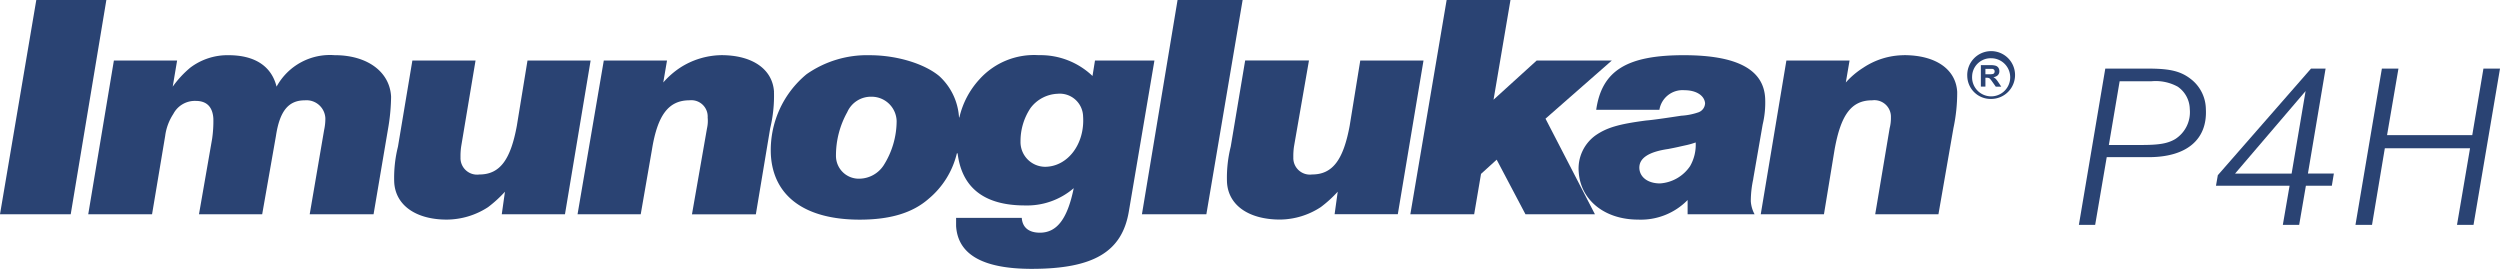
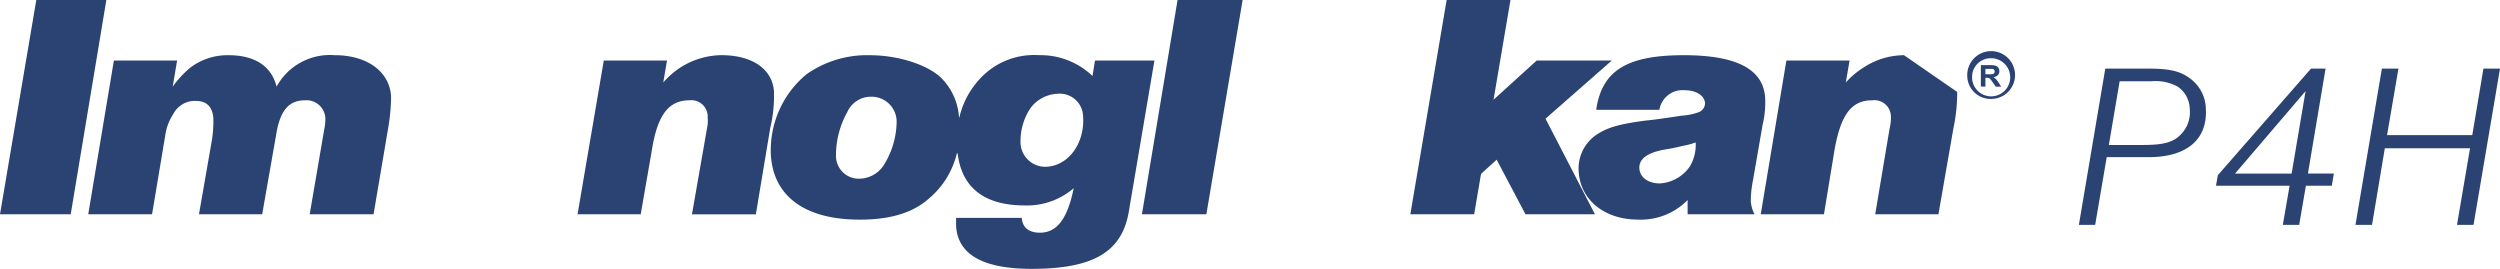
<svg xmlns="http://www.w3.org/2000/svg" id="imunoglukan_Logo" data-name="imunoglukan Logo" width="296.18" height="31.851" viewBox="0 0 296.18 31.851">
  <defs>
    <clipPath id="clip-path">
      <rect id="Rectángulo_1" data-name="Rectángulo 1" width="296.18" height="31.851" fill="#2a4373" />
    </clipPath>
  </defs>
  <g id="Grupo_3" data-name="Grupo 3">
    <path id="Trazado_1" data-name="Trazado 1" d="M4.3,0,0,25.383H8.378L12.6,0Z" transform="translate(0 0)" fill="#2a4373" />
    <g id="Grupo_2" data-name="Grupo 2" transform="translate(0 0)">
      <g id="Grupo_1" data-name="Grupo 1" transform="translate(0 0)" clip-path="url(#clip-path)">
        <path id="Trazado_2" data-name="Trazado 2" d="M644.2,36.409a4.665,4.665,0,0,1-3.556,2.039c-1.408,0-2.369-.708-2.445-1.759-.074-1.2,1.038-1.972,3.41-2.319,1.112-.212,1.039-.212,2-.424a8.924,8.924,0,0,0,1.261-.352,5.066,5.066,0,0,1-.668,2.814m7.49,1.477,1.112-6.4a11.225,11.225,0,0,0,.3-3.092c-.155-3.445-3.339-5.136-9.643-5.136-6.74,0-9.708,1.827-10.375,6.467h7.486a2.778,2.778,0,0,1,2.968-2.318c1.4,0,2.37.631,2.444,1.546a1.181,1.181,0,0,1-.74,1.055,7.48,7.48,0,0,1-2.078.419c-.958.145-3.263.5-4.15.566-3.261.423-4.67.845-6,1.759a4.838,4.838,0,0,0-2,4.36c.225,3.3,3.046,5.624,7.042,5.624a7.74,7.74,0,0,0,5.857-2.319V42.1h7.934a3.707,3.707,0,0,1-.447-1.547,12.337,12.337,0,0,1,.3-2.669" transform="translate(-443.98 -16.718)" fill="#2a4373" />
        <path id="Trazado_3" data-name="Trazado 3" d="M587.615,7.171h-8.9l-5.111,4.641L575.61,0h-7.563l-4.3,25.384h7.561l.813-4.784,1.853-1.684,3.412,6.468h8.229L579.76,14.059Z" transform="translate(-396.661 0)" fill="#2a4373" />
-         <path id="Trazado_4" data-name="Trazado 4" d="M506.191,25.5l-1.256,7.737C504.19,37.247,502.926,39,500.485,39a1.964,1.964,0,0,1-2.224-2.039,7.827,7.827,0,0,1,.076-1.263l1.776-10.2h-7.559l-1.709,10.2a15.174,15.174,0,0,0-.444,4.214c.147,2.747,2.59,4.431,6.3,4.431a8.943,8.943,0,0,0,4.811-1.476,14.175,14.175,0,0,0,2.007-1.826l-.369,2.669h7.488L513.683,25.5l-7.492,0" transform="translate(-345.037 -18.331)" fill="#2a4373" />
-         <path id="Trazado_5" data-name="Trazado 5" d="M720.769,23.257a8.807,8.807,0,0,0-4.817,1.478,9.686,9.686,0,0,0-2.075,1.755l.444-2.6h-7.484L703.8,42.1h7.488l1.259-7.663c.744-4.148,2-5.835,4.449-5.835a1.964,1.964,0,0,1,2.225,2.037,4.789,4.789,0,0,1-.15,1.265L717.36,42.1h7.491l1.776-10.2a20.2,20.2,0,0,0,.447-4.287c-.146-2.67-2.517-4.361-6.3-4.361" transform="translate(-495.2 -16.718)" fill="#2a4373" />
+         <path id="Trazado_5" data-name="Trazado 5" d="M720.769,23.257a8.807,8.807,0,0,0-4.817,1.478,9.686,9.686,0,0,0-2.075,1.755l.444-2.6h-7.484L703.8,42.1h7.488l1.259-7.663c.744-4.148,2-5.835,4.449-5.835a1.964,1.964,0,0,1,2.225,2.037,4.789,4.789,0,0,1-.15,1.265L717.36,42.1h7.491l1.776-10.2a20.2,20.2,0,0,0,.447-4.287" transform="translate(-495.2 -16.718)" fill="#2a4373" />
        <path id="Trazado_6" data-name="Trazado 6" d="M254.138,27.605c-.152-2.669-2.522-4.362-6.233-4.362a9.246,9.246,0,0,0-4.888,1.482,9.837,9.837,0,0,0-2,1.754l.443-2.6H233.97l-3.108,18.212h7.484l1.331-7.663c.669-4.149,2-5.837,4.452-5.837a1.935,1.935,0,0,1,2.148,2.037A3.972,3.972,0,0,1,246.2,31.9l-1.783,10.2h7.568l1.7-10.2a16.328,16.328,0,0,0,.447-4.29" transform="translate(-162.438 -16.708)" fill="#2a4373" />
        <path id="Trazado_7" data-name="Trazado 7" d="M64.476,23.257a7.2,7.2,0,0,0-6.892,3.726c-.594-2.388-2.523-3.726-5.707-3.726a7.324,7.324,0,0,0-4.522,1.481,11.94,11.94,0,0,0-2.075,2.245L45.8,23.89h-7.49L35.272,42.1h7.56l1.555-9.282a6.192,6.192,0,0,1,.965-2.6,2.876,2.876,0,0,1,2.67-1.545c1.336,0,2,.771,2.074,2.107a14.537,14.537,0,0,1-.148,2.389L48.392,42.1H55.88L57.51,32.82c.446-2.95,1.483-4.216,3.413-4.216a2.237,2.237,0,0,1,2.441,2.106,6.264,6.264,0,0,1-.146,1.408L61.509,42.1h7.566l1.776-10.476a23.332,23.332,0,0,0,.3-3.448c-.145-2.951-2.82-4.921-6.673-4.921" transform="translate(-24.818 -16.718)" fill="#2a4373" />
-         <path id="Trazado_8" data-name="Trazado 8" d="M173.309,25.507l-1.264,7.737c-.739,4.008-2,5.765-4.449,5.765a1.964,1.964,0,0,1-2.223-2.039,7.95,7.95,0,0,1,.075-1.263l1.706-10.2H159.67l-1.707,10.2a15.268,15.268,0,0,0-.445,4.214c.149,2.747,2.591,4.431,6.226,4.431a9.043,9.043,0,0,0,4.893-1.476,14.576,14.576,0,0,0,2-1.826l-.376,2.669h7.487l3.039-18.212h-7.483" transform="translate(-110.815 -18.336)" fill="#2a4373" />
        <path id="Trazado_9" data-name="Trazado 9" d="M460.674,0l-4.221,25.384h7.633L468.383,0Z" transform="translate(-321.166 0)" fill="#2a4373" />
        <path id="Trazado_10" data-name="Trazado 10" d="M340.575,36.468a2.933,2.933,0,0,1-2.888-3.024,7.041,7.041,0,0,1,1.188-3.94,4.216,4.216,0,0,1,3.184-1.686A2.765,2.765,0,0,1,345.1,30.49c.225,3.306-1.853,5.978-4.523,5.978m-19.127-.141a3.486,3.486,0,0,1-2.812,1.549,2.7,2.7,0,0,1-2.815-2.679,10.52,10.52,0,0,1,1.336-5.2,3.06,3.06,0,0,1,2.886-1.83,2.965,2.965,0,0,1,2.966,2.885,9.858,9.858,0,0,1-1.561,5.275M346.509,23.88l-.294,1.829a8.928,8.928,0,0,0-6.382-2.465,8.7,8.7,0,0,0-7.037,2.889,9.95,9.95,0,0,0-2.351,4.481H330.4a7.224,7.224,0,0,0-2.348-4.9c-1.782-1.475-5.042-2.465-8.227-2.465a12.48,12.48,0,0,0-7.488,2.253,11.663,11.663,0,0,0-4.226,9.564c.292,4.925,4.076,7.664,10.526,7.664,3.557,0,6.227-.775,8.152-2.46a10.041,10.041,0,0,0,3.358-5.4h.087c.5,4.092,3.168,6.177,7.971,6.177A8.468,8.468,0,0,0,343.991,39c-.746,3.658-2,5.275-4.009,5.275-1.329,0-2.072-.634-2.147-1.757h-7.78V43.5c.219,3.374,3.183,5.059,8.967,5.059,7.34,0,10.676-2.037,11.49-6.751l3.04-17.929Z" transform="translate(-216.784 -16.708)" fill="#2a4373" />
        <path id="Trazado_11" data-name="Trazado 11" d="M838.377,37.955c2.078,0,3.094-.165,4-.694a3.781,3.781,0,0,0,1.733-3.552,3.29,3.29,0,0,0-1.431-2.663,5.424,5.424,0,0,0-3.107-.64H835.8l-1.278,7.55h3.858M832.9,47.423H830.97L834.1,28.906h5.059c2.724,0,4,.329,5.266,1.392a4.58,4.58,0,0,1,1.59,3.411c.194,3.611-2.29,5.688-6.771,5.688h-4.974Z" transform="translate(-584.682 -20.779)" fill="#2a4373" />
        <path id="Trazado_12" data-name="Trazado 12" d="M896.4,31.569l-8.355,9.774h6.7Zm-.761,15.854h-1.936l.8-4.639h-8.72l.219-1.249,11.041-12.63h1.726l-2.093,12.437h3.072l-.239,1.441h-3.074Z" transform="translate(-623.252 -20.779)" fill="#2a4373" />
        <path id="Trazado_13" data-name="Trazado 13" d="M945.006,38.346l-1.518,9.077h-1.961l3.13-18.517h1.963l-1.35,7.884h10.094l1.324-7.884h1.963l-3.138,18.517h-1.957l1.545-9.077Z" transform="translate(-662.471 -20.779)" fill="#2a4373" />
        <path id="Trazado_14" data-name="Trazado 14" d="M792.342,28.535h.4a1.942,1.942,0,0,0,.487-.034.26.26,0,0,0,.147-.108.287.287,0,0,0,.054-.188.27.27,0,0,0-.068-.207.333.333,0,0,0-.2-.1c-.046,0-.178,0-.4,0h-.423v.644M791.8,30V27.456h1.138a1.951,1.951,0,0,1,.628.073.618.618,0,0,1,.315.242.731.731,0,0,1,.11.4.646.646,0,0,1-.177.47.867.867,0,0,1-.533.236,1.34,1.34,0,0,1,.294.215,3.554,3.554,0,0,1,.312.416l.327.494h-.648l-.392-.552a3.985,3.985,0,0,0-.288-.376.375.375,0,0,0-.163-.1.939.939,0,0,0-.273-.029h-.11V30Z" transform="translate(-557.123 -19.737)" fill="#2a4373" />
        <path id="Trazado_15" data-name="Trazado 15" d="M786.934,25.289a2.258,2.258,0,1,0,2.253-2.136,2.2,2.2,0,0,0-2.253,2.136m-.573,0a2.832,2.832,0,1,1,2.827,2.685,2.762,2.762,0,0,1-2.827-2.685" transform="translate(-553.294 -16.253)" fill="#2a4373" />
      </g>
    </g>
  </g>
</svg>